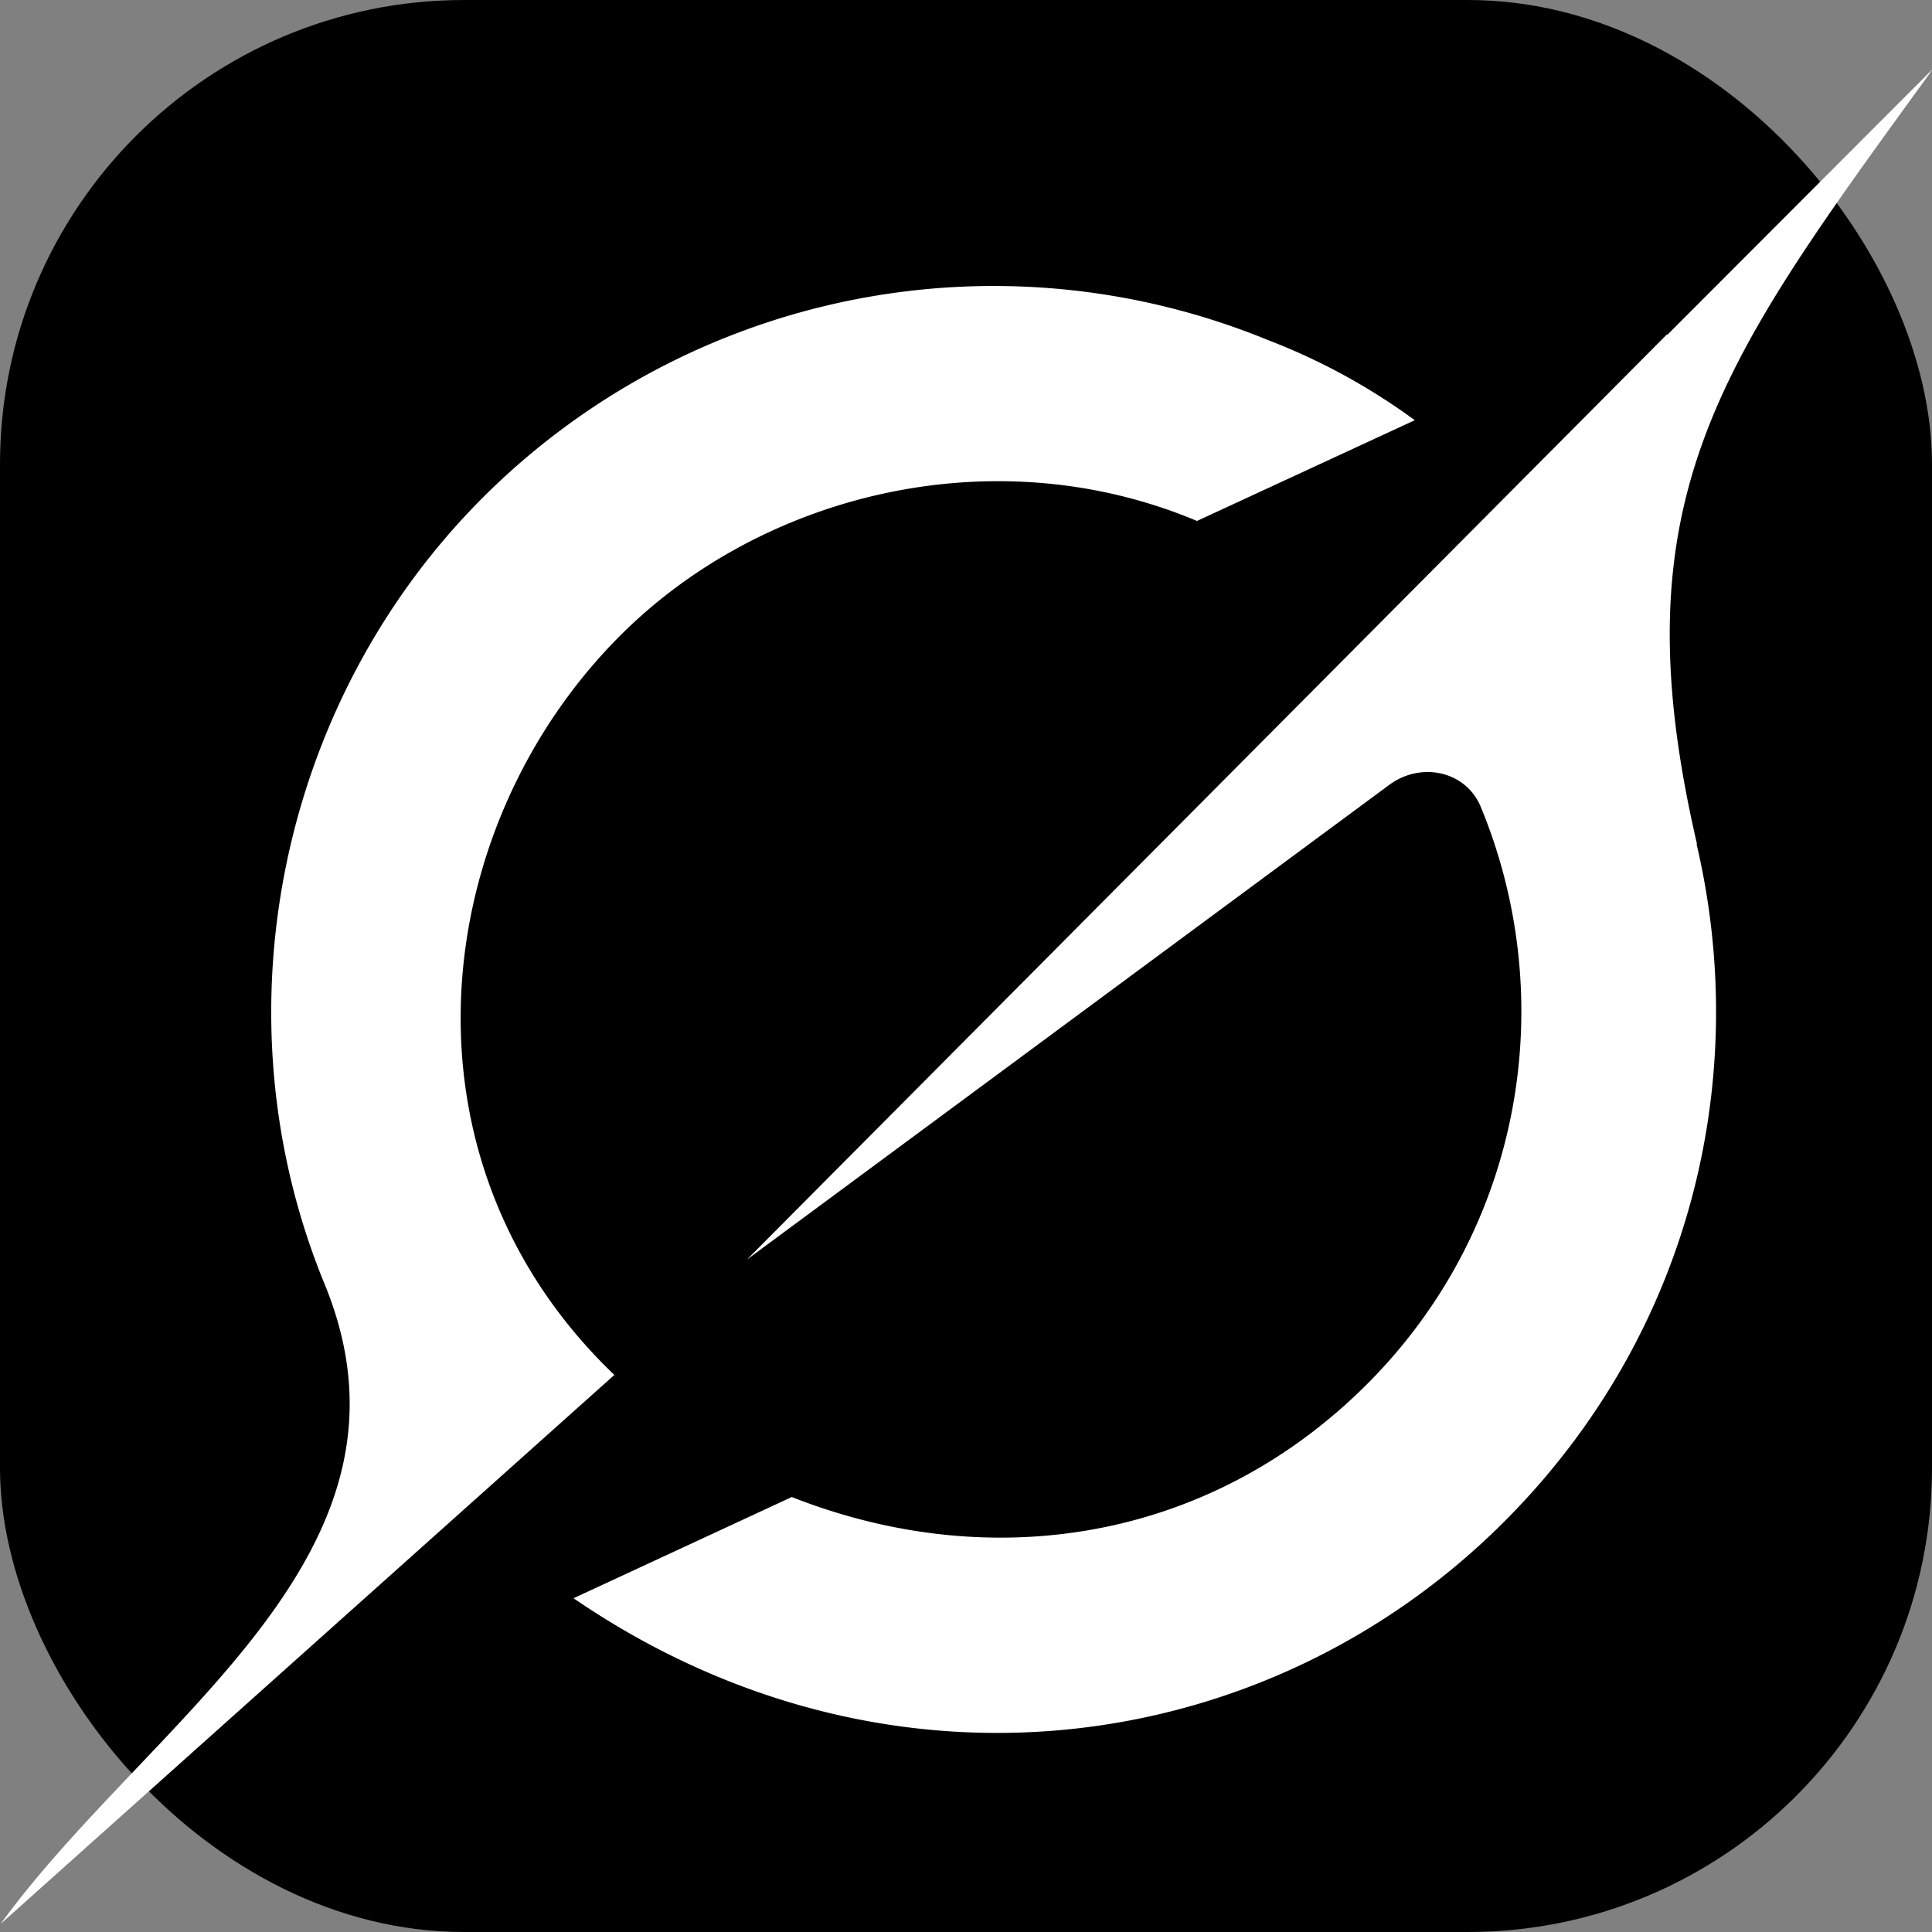
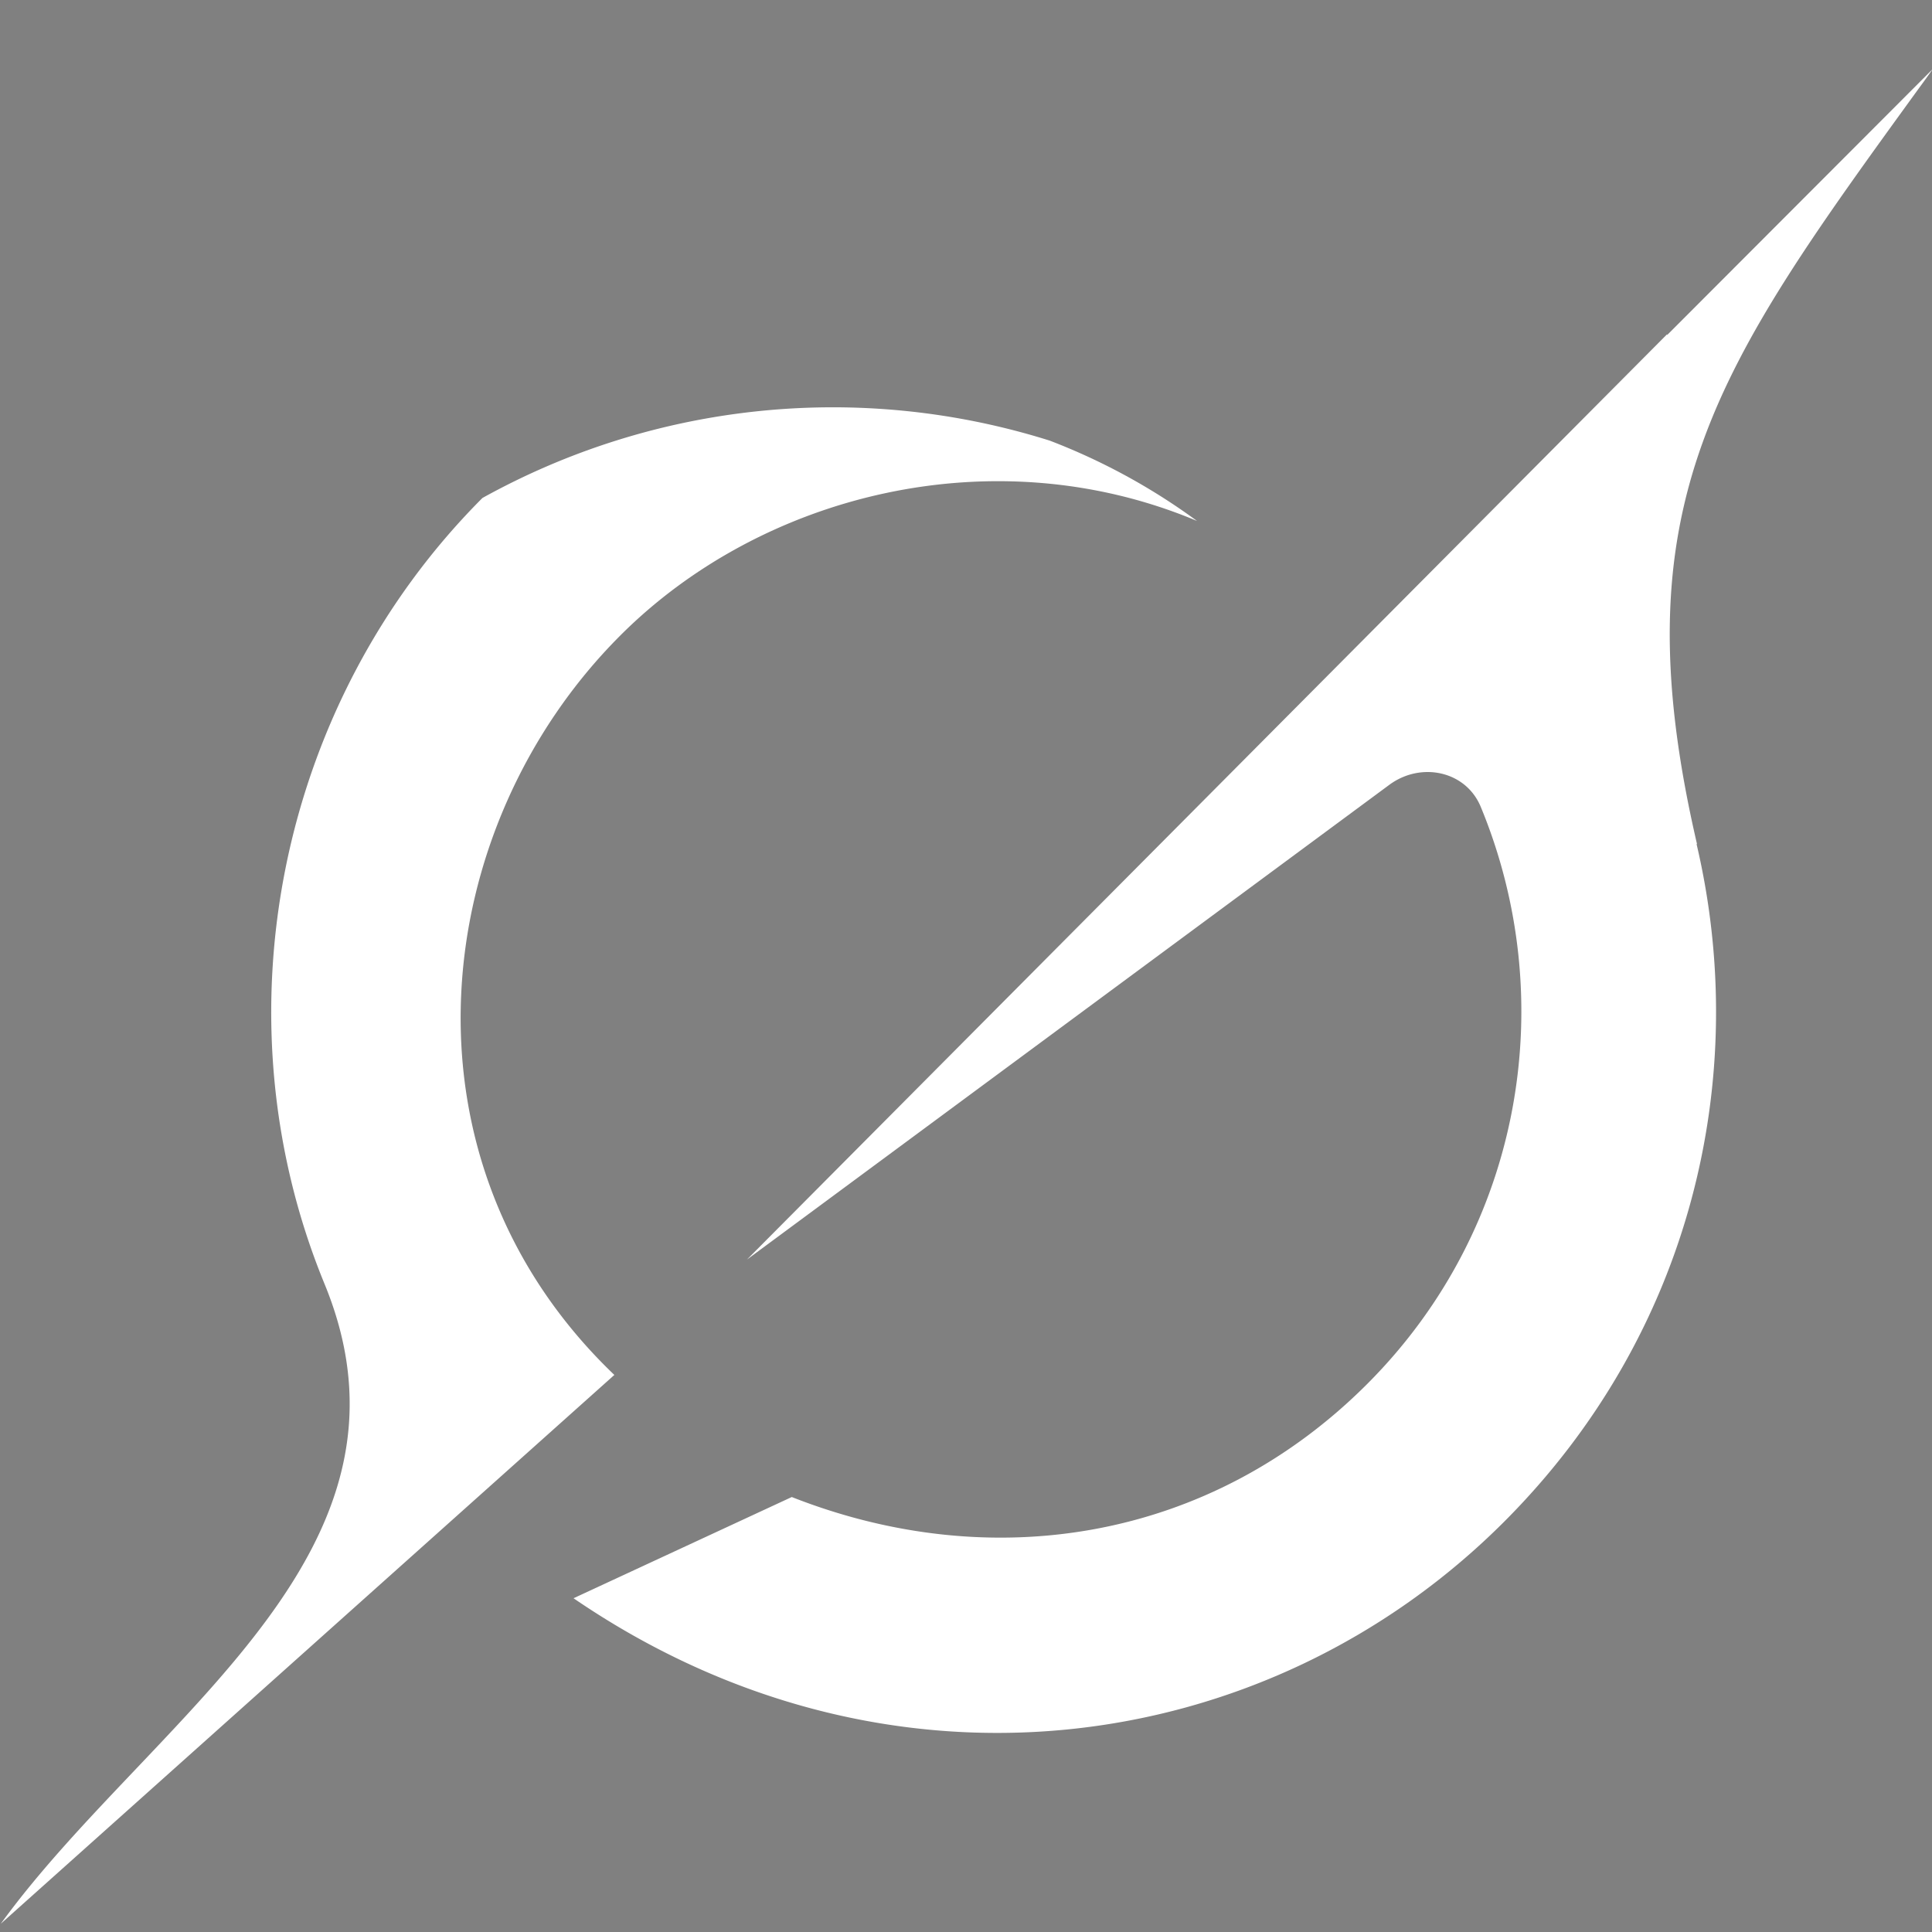
<svg xmlns="http://www.w3.org/2000/svg" width="38" height="38" viewBox="0 0 1024 1024" fill="none">
  <rect x="0" y="0" width="1024" height="1024" fill="#808080" stroke="none" />
-   <rect width="1024" height="1024" rx="246" fill="black" />
-   <path d="M395.886 667.611l340.443-251.611c16.677-12.361 40.521-7.534 48.494 11.63 41.838 101.047 23.15 222.464-60.123 305.847-83.273 83.383-199.131 101.669-305.042 59.977l-115.675 53.65c165.925 113.554 367.397 85.467 493.349-40.667 99.84-99.986 130.779-236.288 101.851-359.205l0.293 0.256c-41.947-180.553 10.313-252.745 117.321-400.347 2.56-3.474 5.083-6.949 7.607-10.569L883.602 177.591v-0.439L395.813 667.685M325.632 728.759c-119.113-113.92-98.56-290.194 3.072-391.863 75.118-75.227 198.217-105.947 305.737-60.782l115.419-53.394a333.239 333.239 0 0 0-78.043-42.569A382.939 382.939 0 0 0 255.707 263.936c-108.069 108.251-142.043 274.651-83.675 416.622 43.593 106.094-27.904 181.175-99.877 256.914-25.527 26.88-51.127 53.76-71.753 82.176l325.12-290.816" fill="white" />
+   <path d="M395.886 667.611l340.443-251.611c16.677-12.361 40.521-7.534 48.494 11.63 41.838 101.047 23.15 222.464-60.123 305.847-83.273 83.383-199.131 101.669-305.042 59.977l-115.675 53.65c165.925 113.554 367.397 85.467 493.349-40.667 99.84-99.986 130.779-236.288 101.851-359.205l0.293 0.256c-41.947-180.553 10.313-252.745 117.321-400.347 2.56-3.474 5.083-6.949 7.607-10.569L883.602 177.591v-0.439L395.813 667.685M325.632 728.759c-119.113-113.92-98.56-290.194 3.072-391.863 75.118-75.227 198.217-105.947 305.737-60.782a333.239 333.239 0 0 0-78.043-42.569A382.939 382.939 0 0 0 255.707 263.936c-108.069 108.251-142.043 274.651-83.675 416.622 43.593 106.094-27.904 181.175-99.877 256.914-25.527 26.88-51.127 53.76-71.753 82.176l325.12-290.816" fill="white" />
</svg>